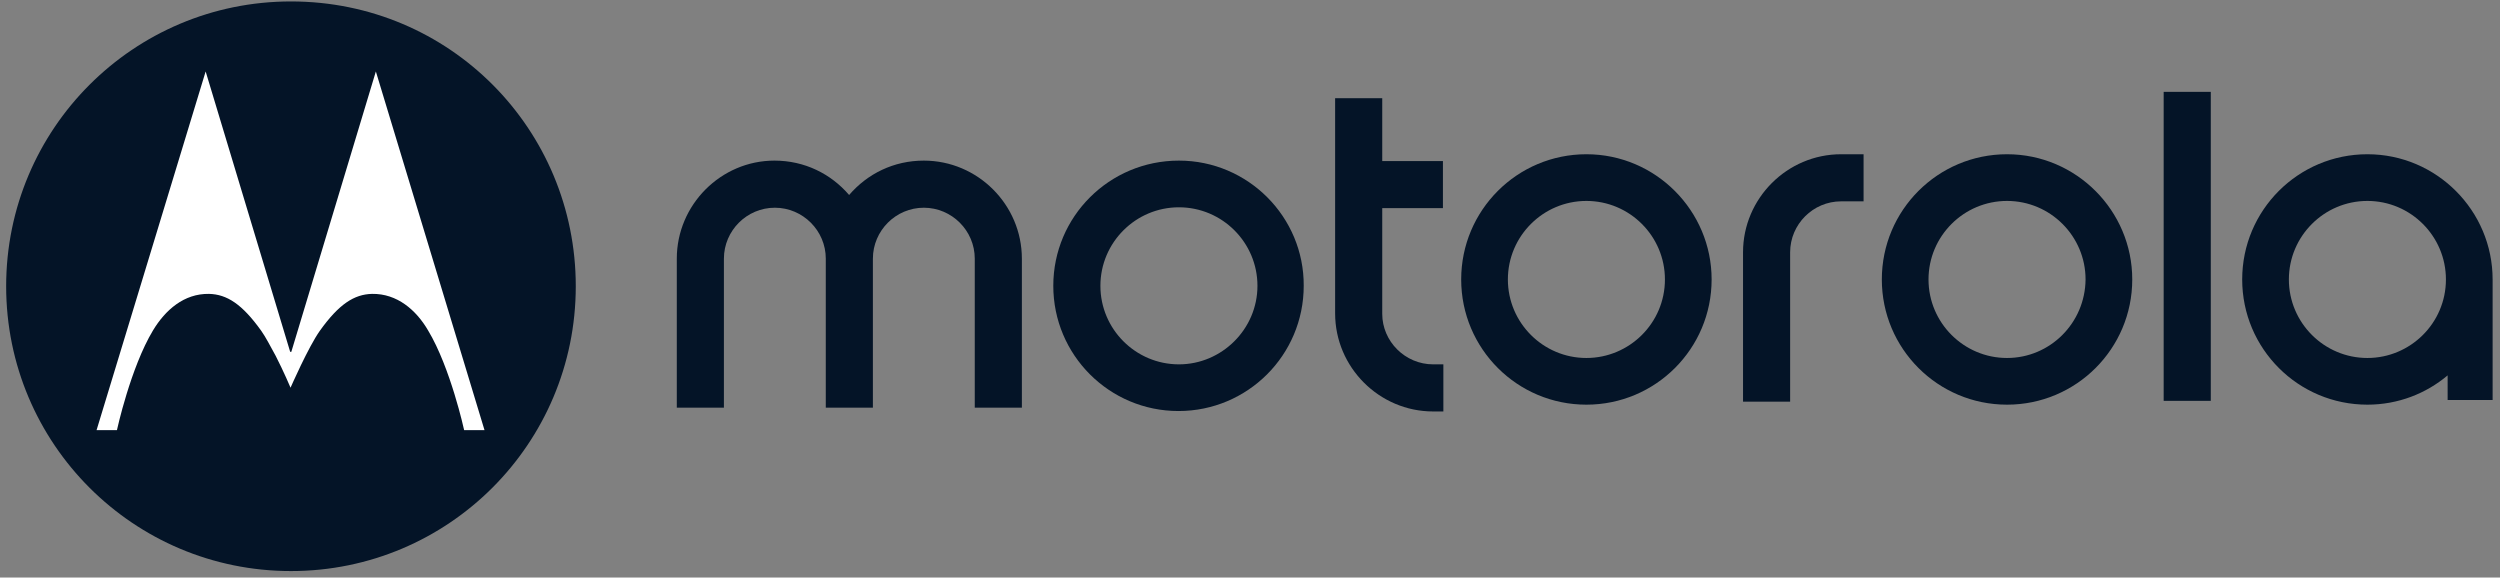
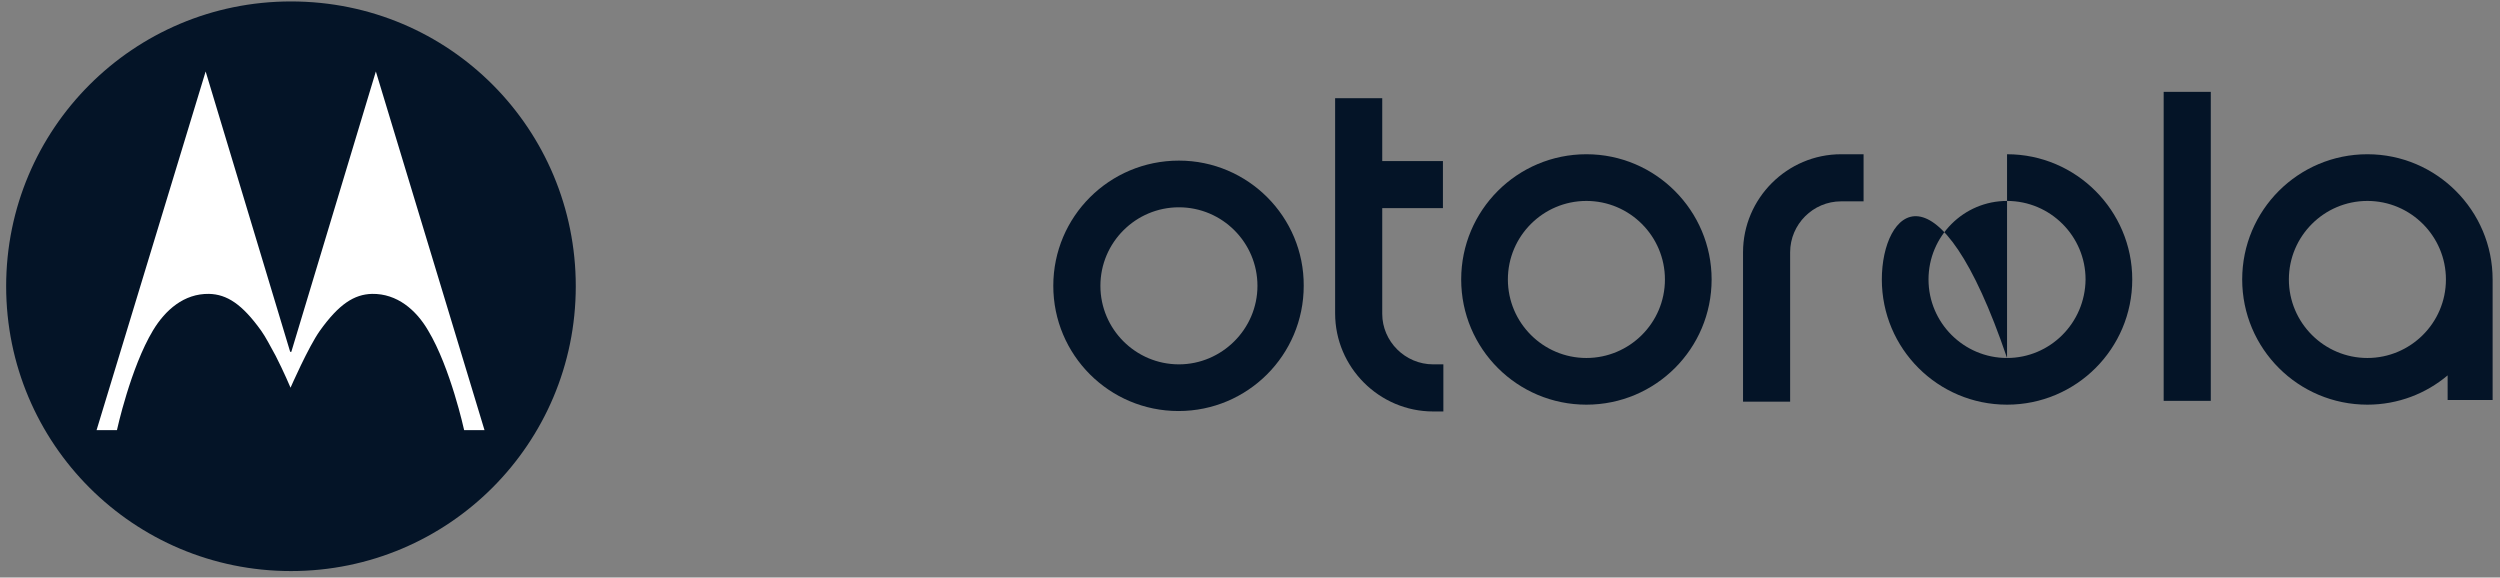
<svg xmlns="http://www.w3.org/2000/svg" width="316" height="73" viewBox="0 0 316 73" fill="none">
  <rect x="0" y="0" width="316" height="73" fill="#808080" stroke="none" />
  <path d="M200.522 45.249C195.049 45.249 190.596 40.796 190.596 35.323C190.596 29.851 195.049 25.398 200.522 25.398C205.994 25.398 210.447 29.851 210.447 35.323C210.447 40.849 205.94 45.249 200.522 45.249ZM200.522 19.496C191.776 19.496 184.694 26.578 184.694 35.323C184.694 44.068 191.776 51.15 200.522 51.15C209.267 51.15 216.349 44.068 216.349 35.323C216.349 26.632 209.267 19.496 200.522 19.496Z" fill="#041427" />
  <path d="M181.153 46.054H182.441V52.009H181.153C174.34 52.009 168.76 46.429 168.76 39.615V12.414H174.715V20.355H182.387V26.31H174.715V39.669C174.715 43.156 177.612 46.054 181.153 46.054Z" fill="#041427" />
-   <path d="M253.69 45.249C248.218 45.249 243.764 40.796 243.764 35.323C243.764 29.851 248.217 25.398 253.69 25.398C259.162 25.398 263.615 29.851 263.615 35.323C263.562 40.849 259.109 45.249 253.69 45.249ZM253.69 19.496C244.945 19.496 237.863 26.578 237.863 35.323C237.863 44.068 244.945 51.15 253.69 51.15C262.435 51.15 269.517 44.068 269.517 35.323C269.517 26.632 262.435 19.496 253.69 19.496Z" fill="#041427" />
+   <path d="M253.69 45.249C248.218 45.249 243.764 40.796 243.764 35.323C243.764 29.851 248.217 25.398 253.69 25.398C259.162 25.398 263.615 29.851 263.615 35.323C263.562 40.849 259.109 45.249 253.69 45.249ZC244.945 19.496 237.863 26.578 237.863 35.323C237.863 44.068 244.945 51.15 253.69 51.15C262.435 51.15 269.517 44.068 269.517 35.323C269.517 26.632 262.435 19.496 253.69 19.496Z" fill="#041427" />
  <path d="M299.24 45.249C293.768 45.249 289.314 40.796 289.314 35.323C289.314 29.851 293.767 25.398 299.24 25.398C304.712 25.398 309.165 29.851 309.165 35.323C309.165 40.849 304.659 45.249 299.24 45.249ZM299.24 19.496C290.495 19.496 283.413 26.578 283.413 35.323C283.413 44.068 290.495 51.15 299.24 51.15C303.103 51.15 306.644 49.755 309.38 47.448V50.56H315.067V35.806C315.067 35.645 315.067 35.484 315.067 35.323C315.067 26.632 307.985 19.496 299.24 19.496Z" fill="#041427" />
  <path d="M232.712 19.496H235.556V25.451H232.712C229.171 25.451 226.274 28.349 226.274 31.89V50.775H220.319V31.89C220.319 25.076 225.899 19.496 232.712 19.496Z" fill="#041427" />
  <path d="M279.443 11.61H273.487V50.667H279.443V11.61Z" fill="#041427" />
-   <path d="M129.165 32.694V51.526H123.21V32.694C123.21 29.153 120.313 26.256 116.772 26.256C113.231 26.256 110.334 29.153 110.334 32.694V51.526H104.379V32.694C104.379 29.153 101.481 26.256 97.941 26.256C94.4 26.256 91.502 29.153 91.502 32.694V51.526H85.547V32.694C85.547 25.881 91.127 20.301 97.887 20.301C101.696 20.301 105.022 21.964 107.329 24.647C109.636 21.964 112.963 20.301 116.772 20.301C123.586 20.301 129.165 25.881 129.165 32.694Z" fill="#041427" />
  <path d="M149.016 46.054C143.544 46.054 139.091 41.601 139.091 36.128C139.091 30.656 143.544 26.203 149.016 26.203C154.489 26.203 158.942 30.655 158.942 36.128C158.942 41.601 154.435 46.054 149.016 46.054ZM149.016 20.301C140.218 20.301 133.136 27.383 133.136 36.128C133.136 44.873 140.218 51.955 148.963 51.955C157.708 51.955 164.79 44.873 164.79 36.128C164.843 27.436 157.761 20.301 149.016 20.301Z" fill="#041427" />
  <path d="M36.778 0.182C16.873 0.182 0.778 16.277 0.778 36.182C0.778 56.086 16.873 72.182 36.778 72.182C56.682 72.182 72.778 56.086 72.778 36.182C72.778 16.384 56.897 0.182 36.778 0.182Z" fill="#041427" />
  <path d="M47.508 9.034L36.832 44.444L36.778 44.498L36.67 44.444L25.994 9.034L12.206 54.369H14.781C14.781 54.369 16.497 46.483 19.341 41.761C20.897 39.186 23.258 37.094 26.423 37.147C28.676 37.201 30.608 38.435 33.022 41.815C33.559 42.566 34.202 43.8 34.846 44.98C35.865 46.966 36.724 49.004 36.724 49.004C36.724 49.004 38.977 43.854 40.426 41.815C42.84 38.435 44.772 37.201 47.025 37.147C50.19 37.094 52.605 39.186 54.107 41.761C56.95 46.483 58.667 54.369 58.667 54.369H61.242L47.508 9.034Z" fill="white" />
</svg>